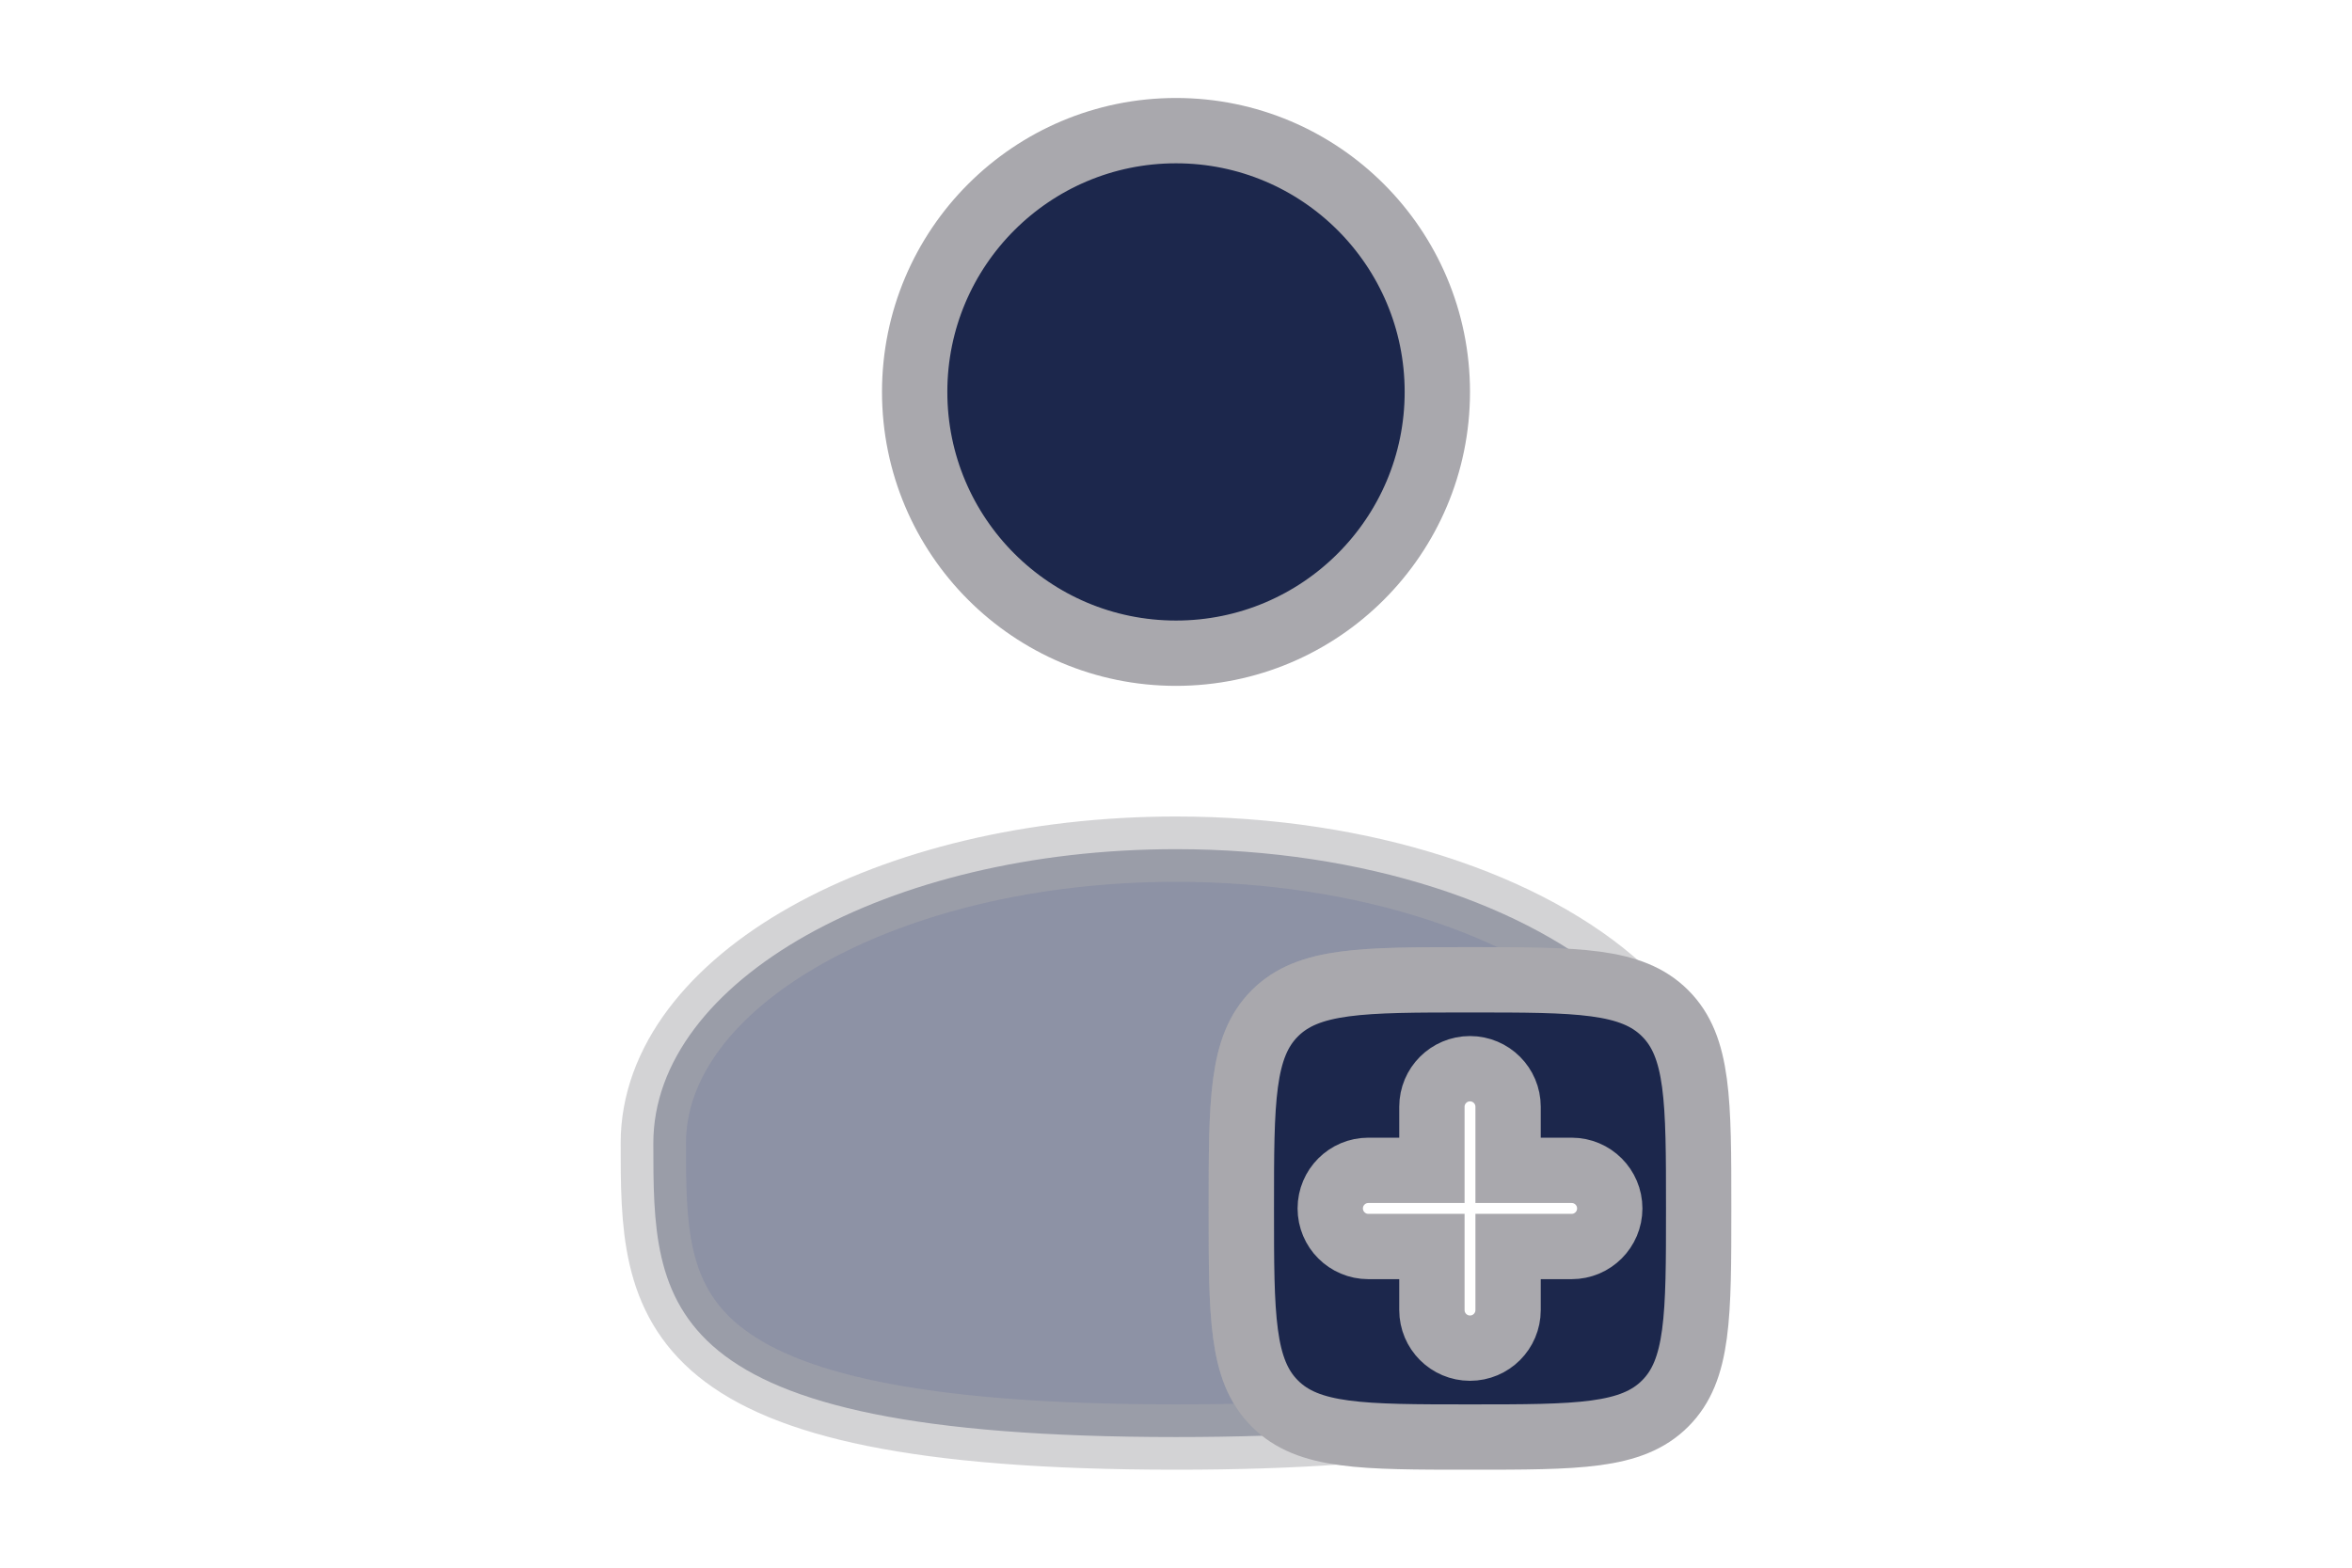
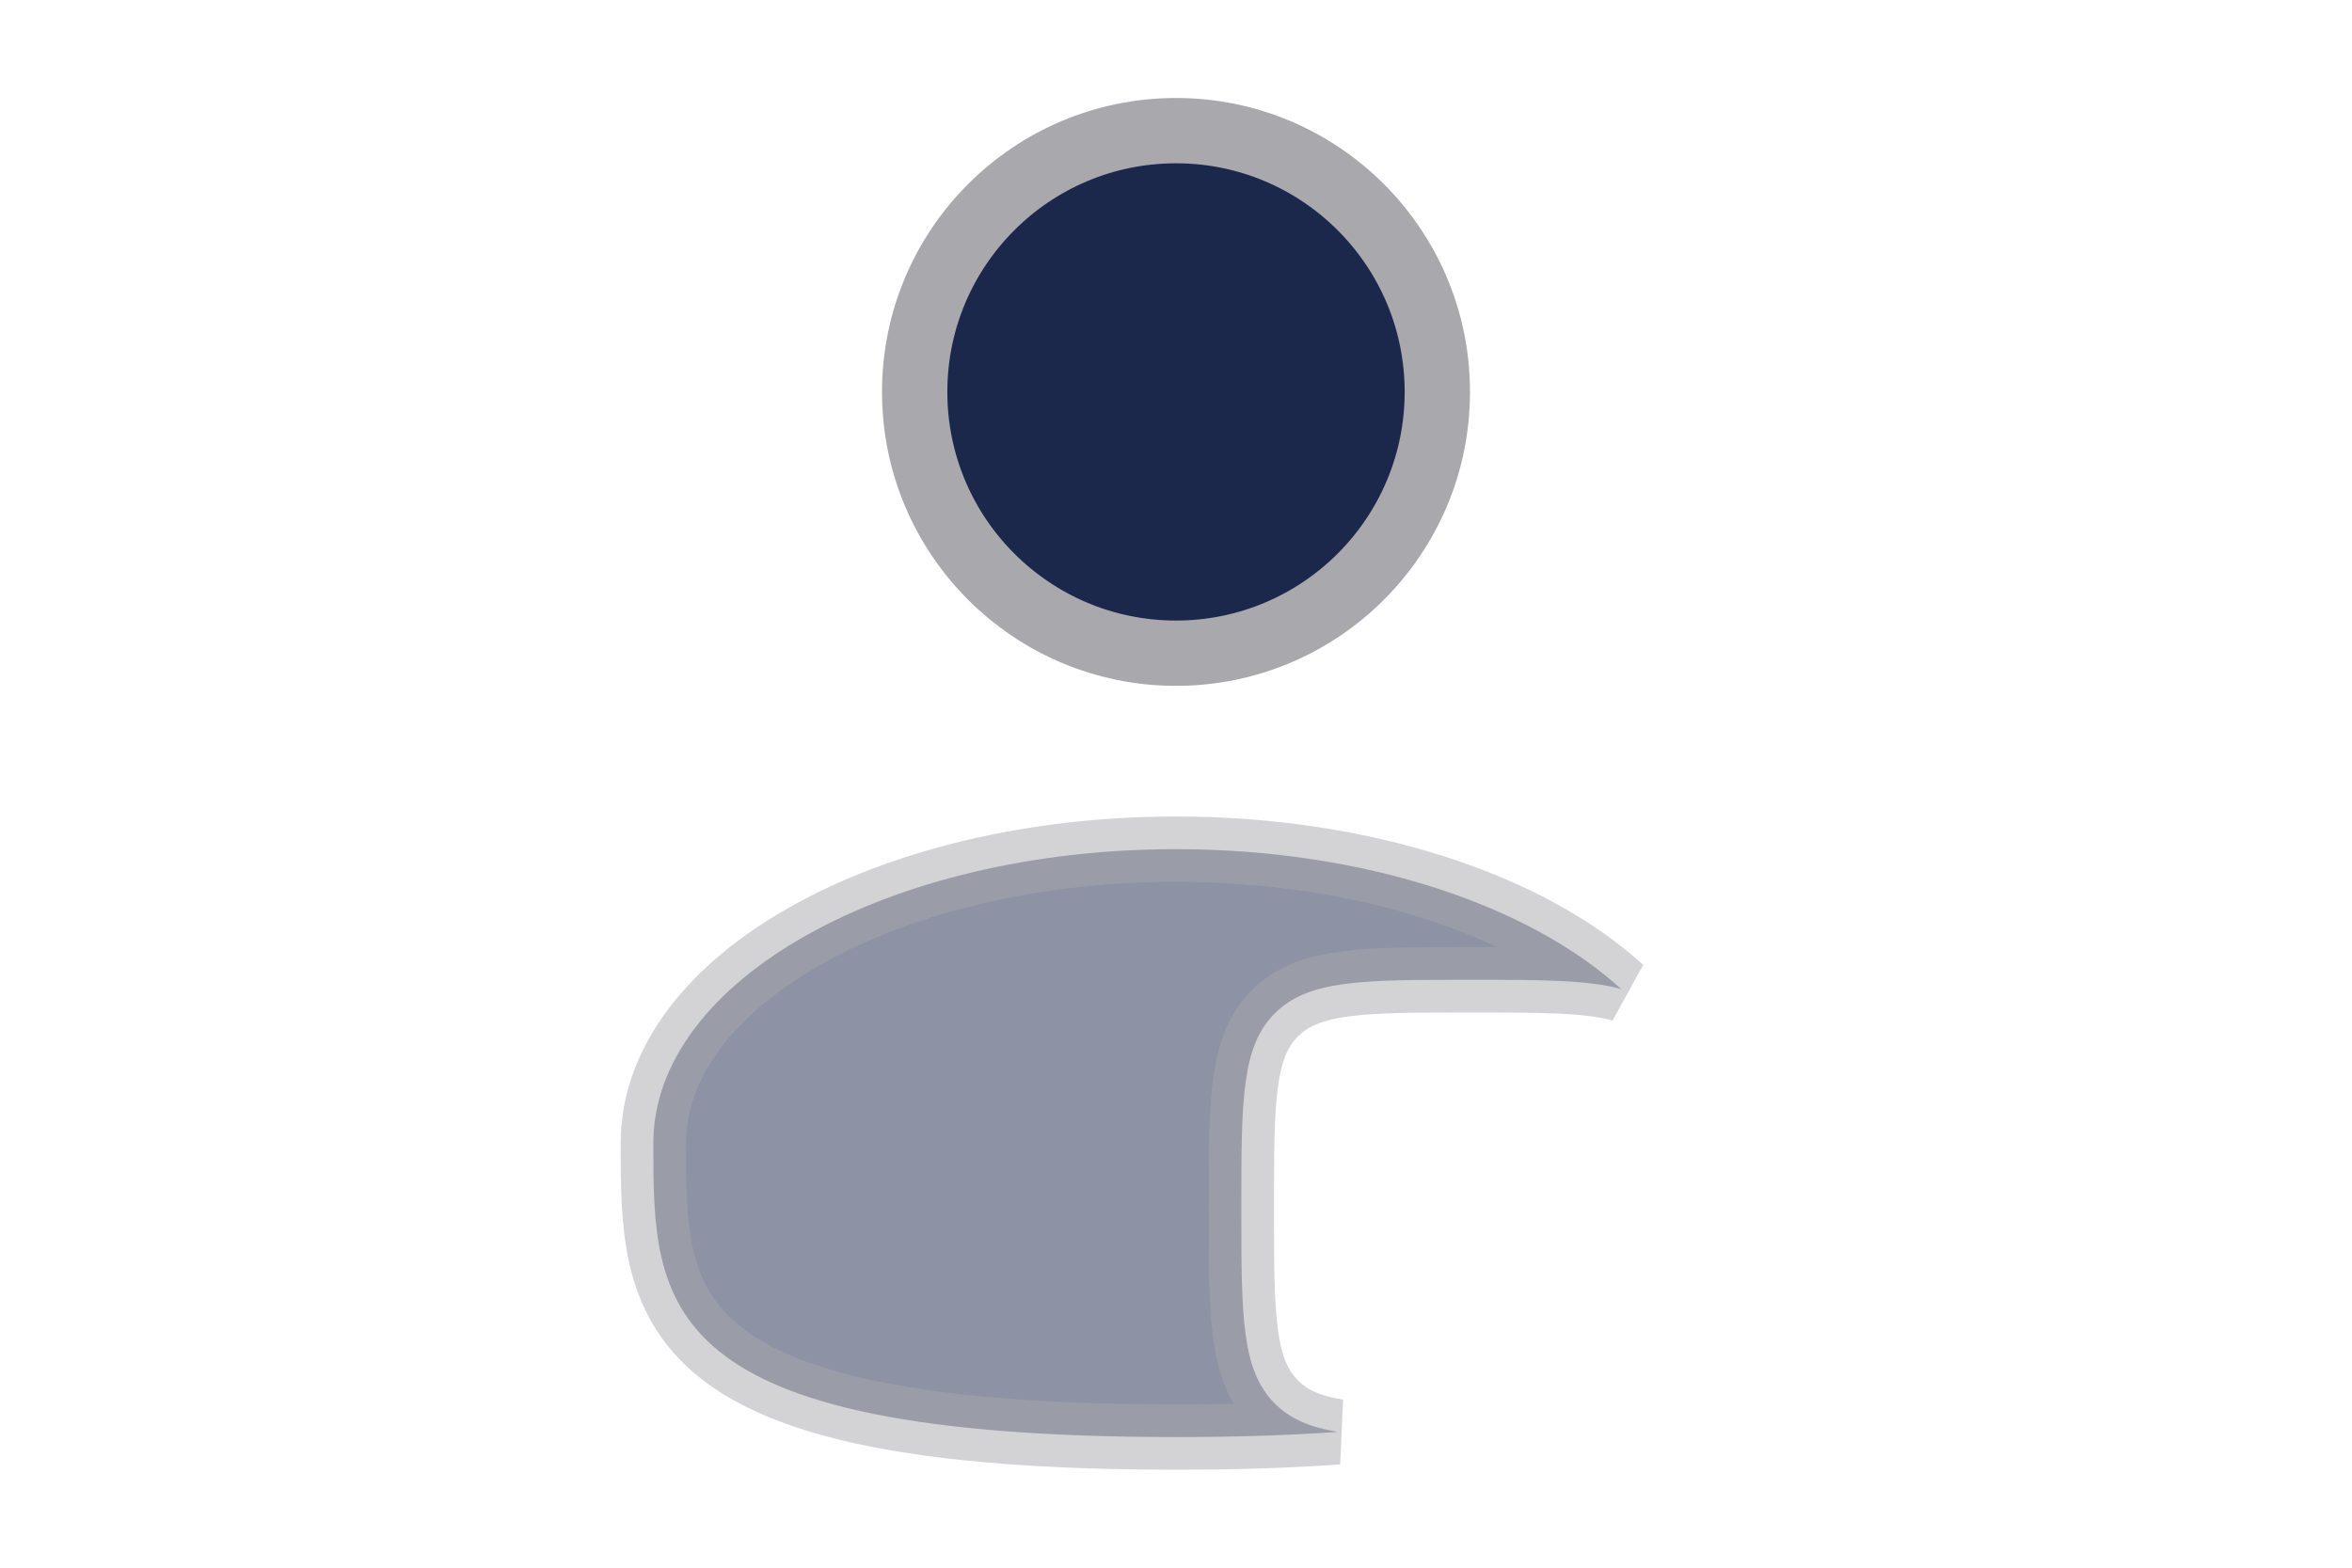
<svg xmlns="http://www.w3.org/2000/svg" class="bi my-1 theme-icon-active" width="3em" height="2em" viewBox="0 0 24 24" style="stroke: #a9a8ad;">
  <path d="M16 6C16 8.209 14.209 10 12 10C9.791 10 8 8.209 8 6C8 3.791 9.791 2 12 2C14.209 2 16 3.791 16 6Z" fill="#1C274C" />
  <path opacity="0.5" d="M14.477 21.921C13.751 21.973 12.93 22 12 22C4 22 4 19.985 4 17.5C4 15.015 7.582 13 12 13C14.881 13 17.406 13.856 18.814 15.141C18.298 15 17.574 15 16.5 15C14.85 15 14.025 15 13.513 15.513C13 16.025 13 16.85 13 18.5C13 20.15 13 20.975 13.513 21.487C13.75 21.725 14.055 21.852 14.477 21.921Z" fill="#1C274C" />
-   <path fill-rule="evenodd" clip-rule="evenodd" d="M16.5 22C14.85 22 14.025 22 13.513 21.487C13 20.975 13 20.15 13 18.5C13 16.85 13 16.025 13.513 15.513C14.025 15 14.85 15 16.5 15C18.15 15 18.975 15 19.487 15.513C20 16.025 20 16.85 20 18.5C20 20.15 20 20.975 19.487 21.487C18.975 22 18.15 22 16.5 22ZM17.083 16.944C17.083 16.622 16.822 16.361 16.5 16.361C16.178 16.361 15.917 16.622 15.917 16.944V17.917H14.944C14.622 17.917 14.361 18.178 14.361 18.5C14.361 18.822 14.622 19.083 14.944 19.083H15.917V20.056C15.917 20.378 16.178 20.639 16.5 20.639C16.822 20.639 17.083 20.378 17.083 20.056V19.083H18.056C18.378 19.083 18.639 18.822 18.639 18.5C18.639 18.178 18.378 17.917 18.056 17.917H17.083V16.944Z" fill="#1C274C" />
</svg>